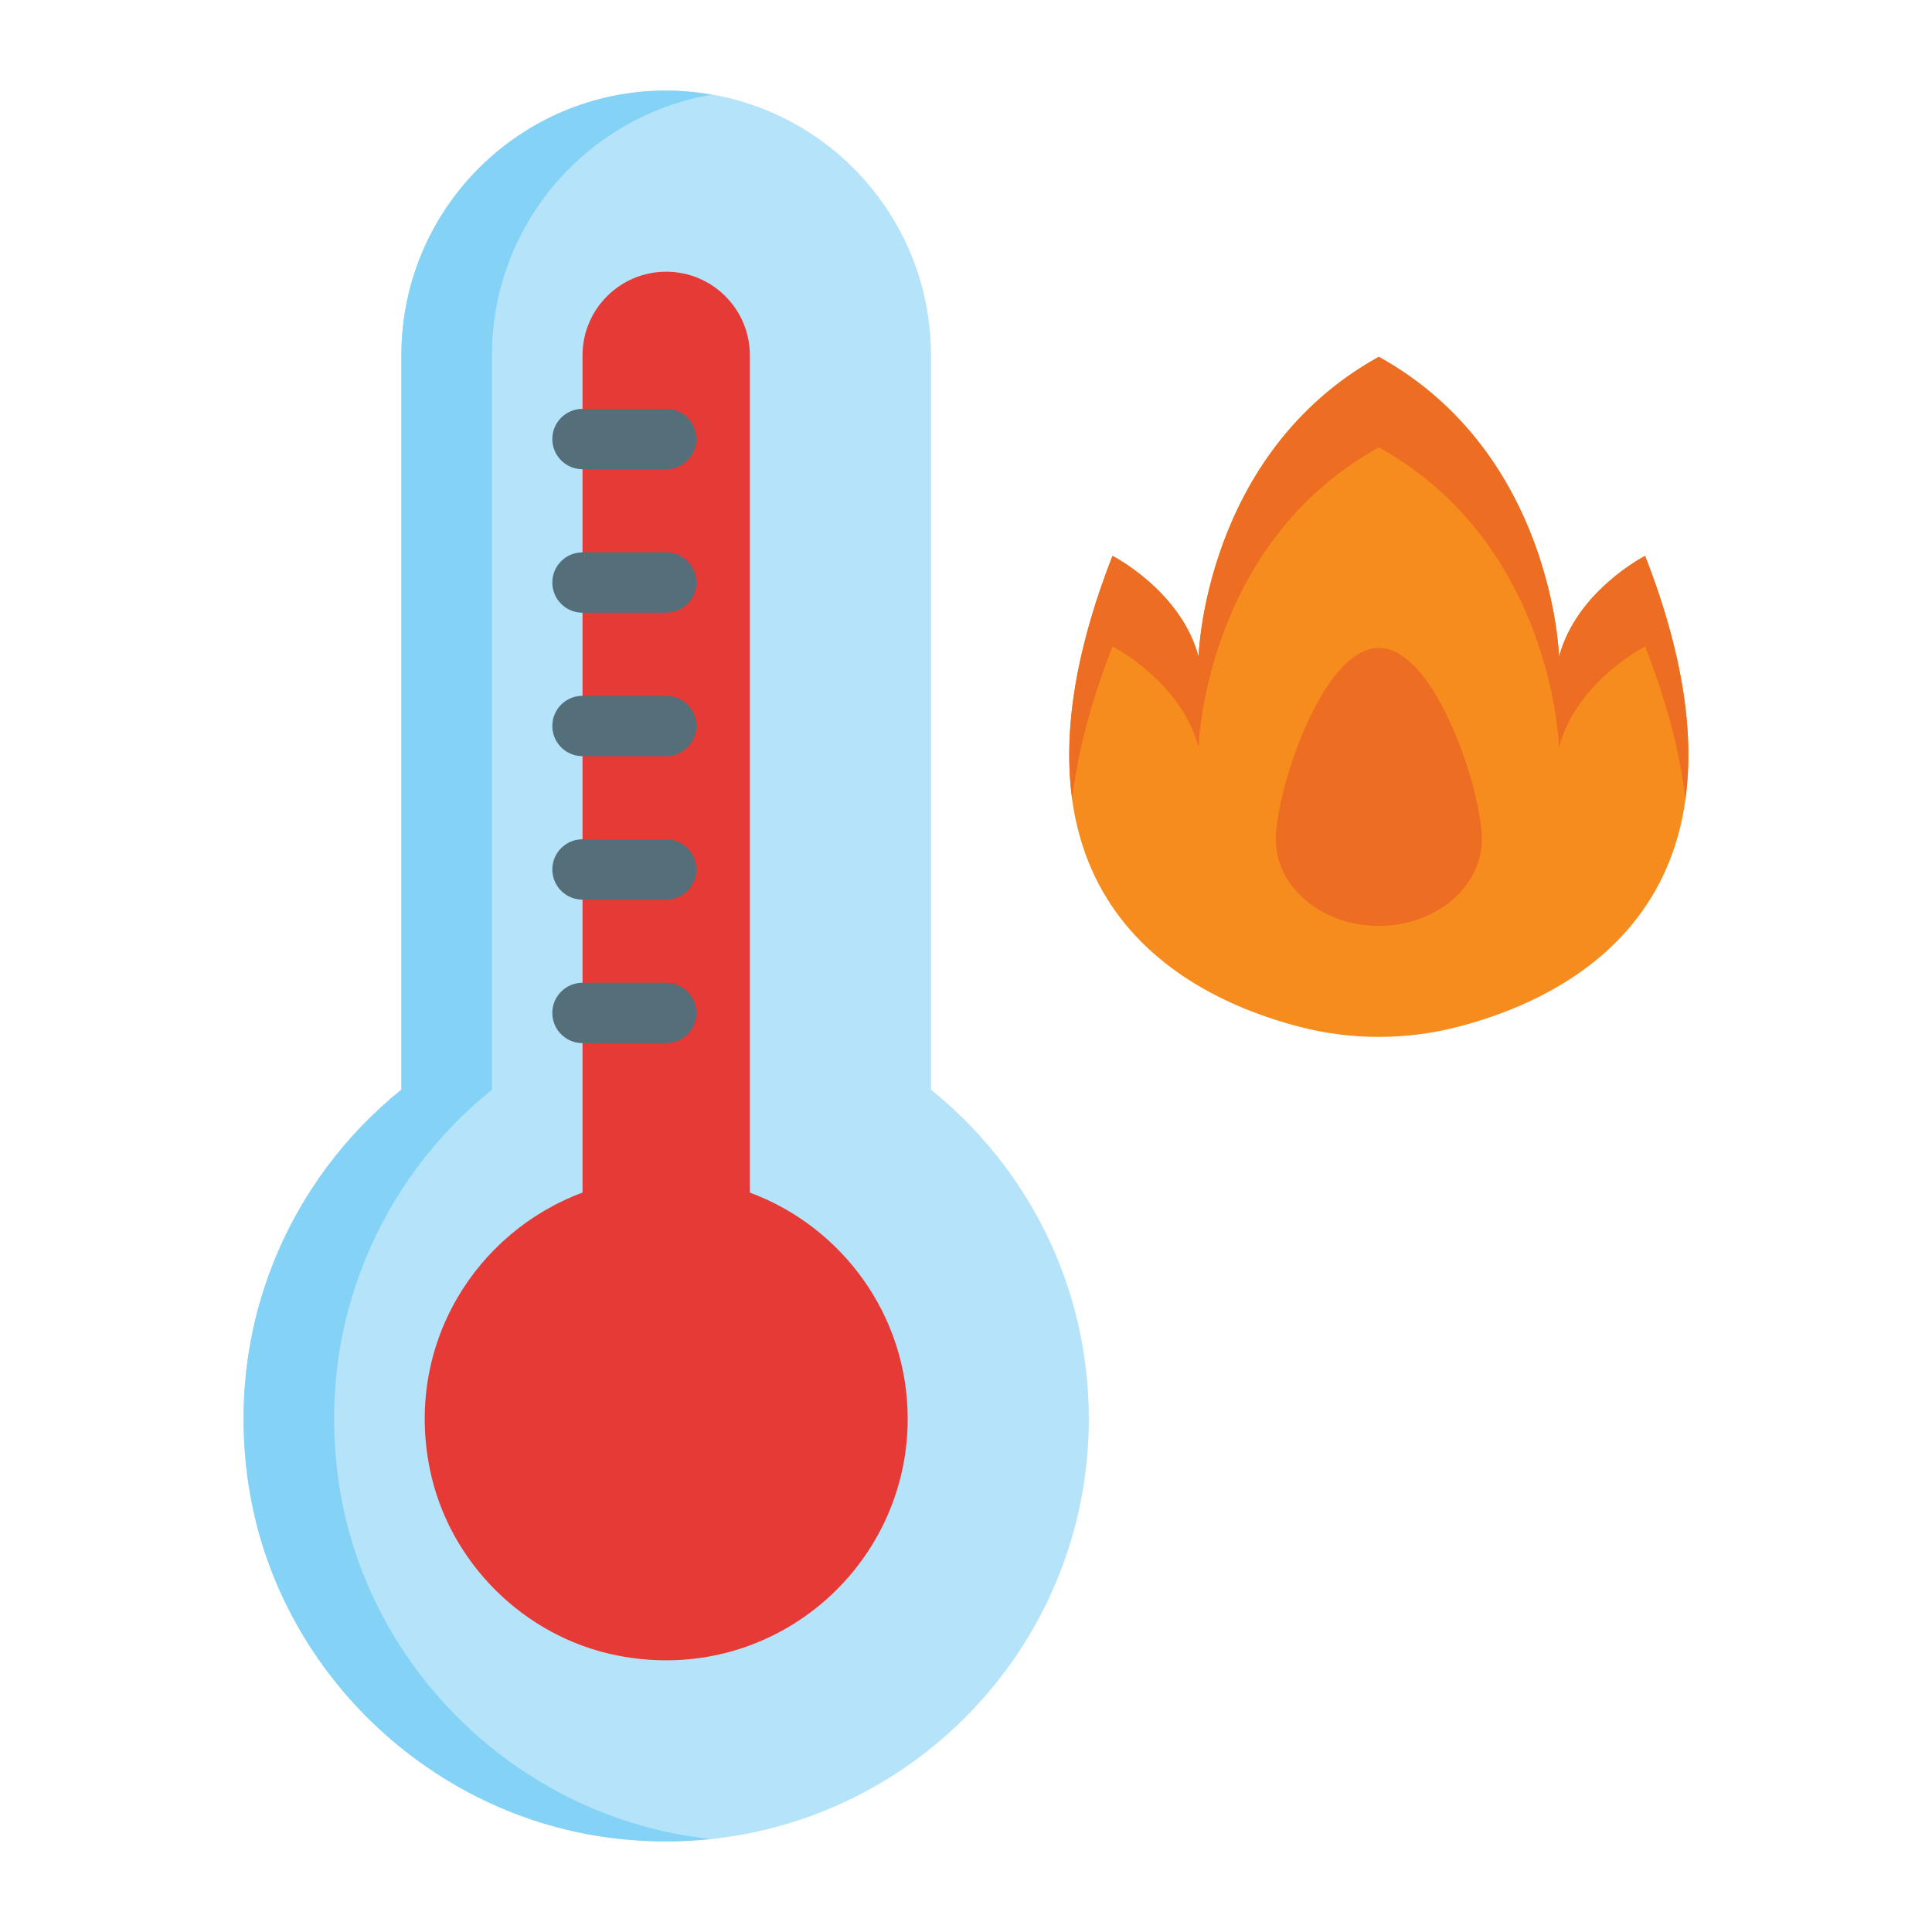
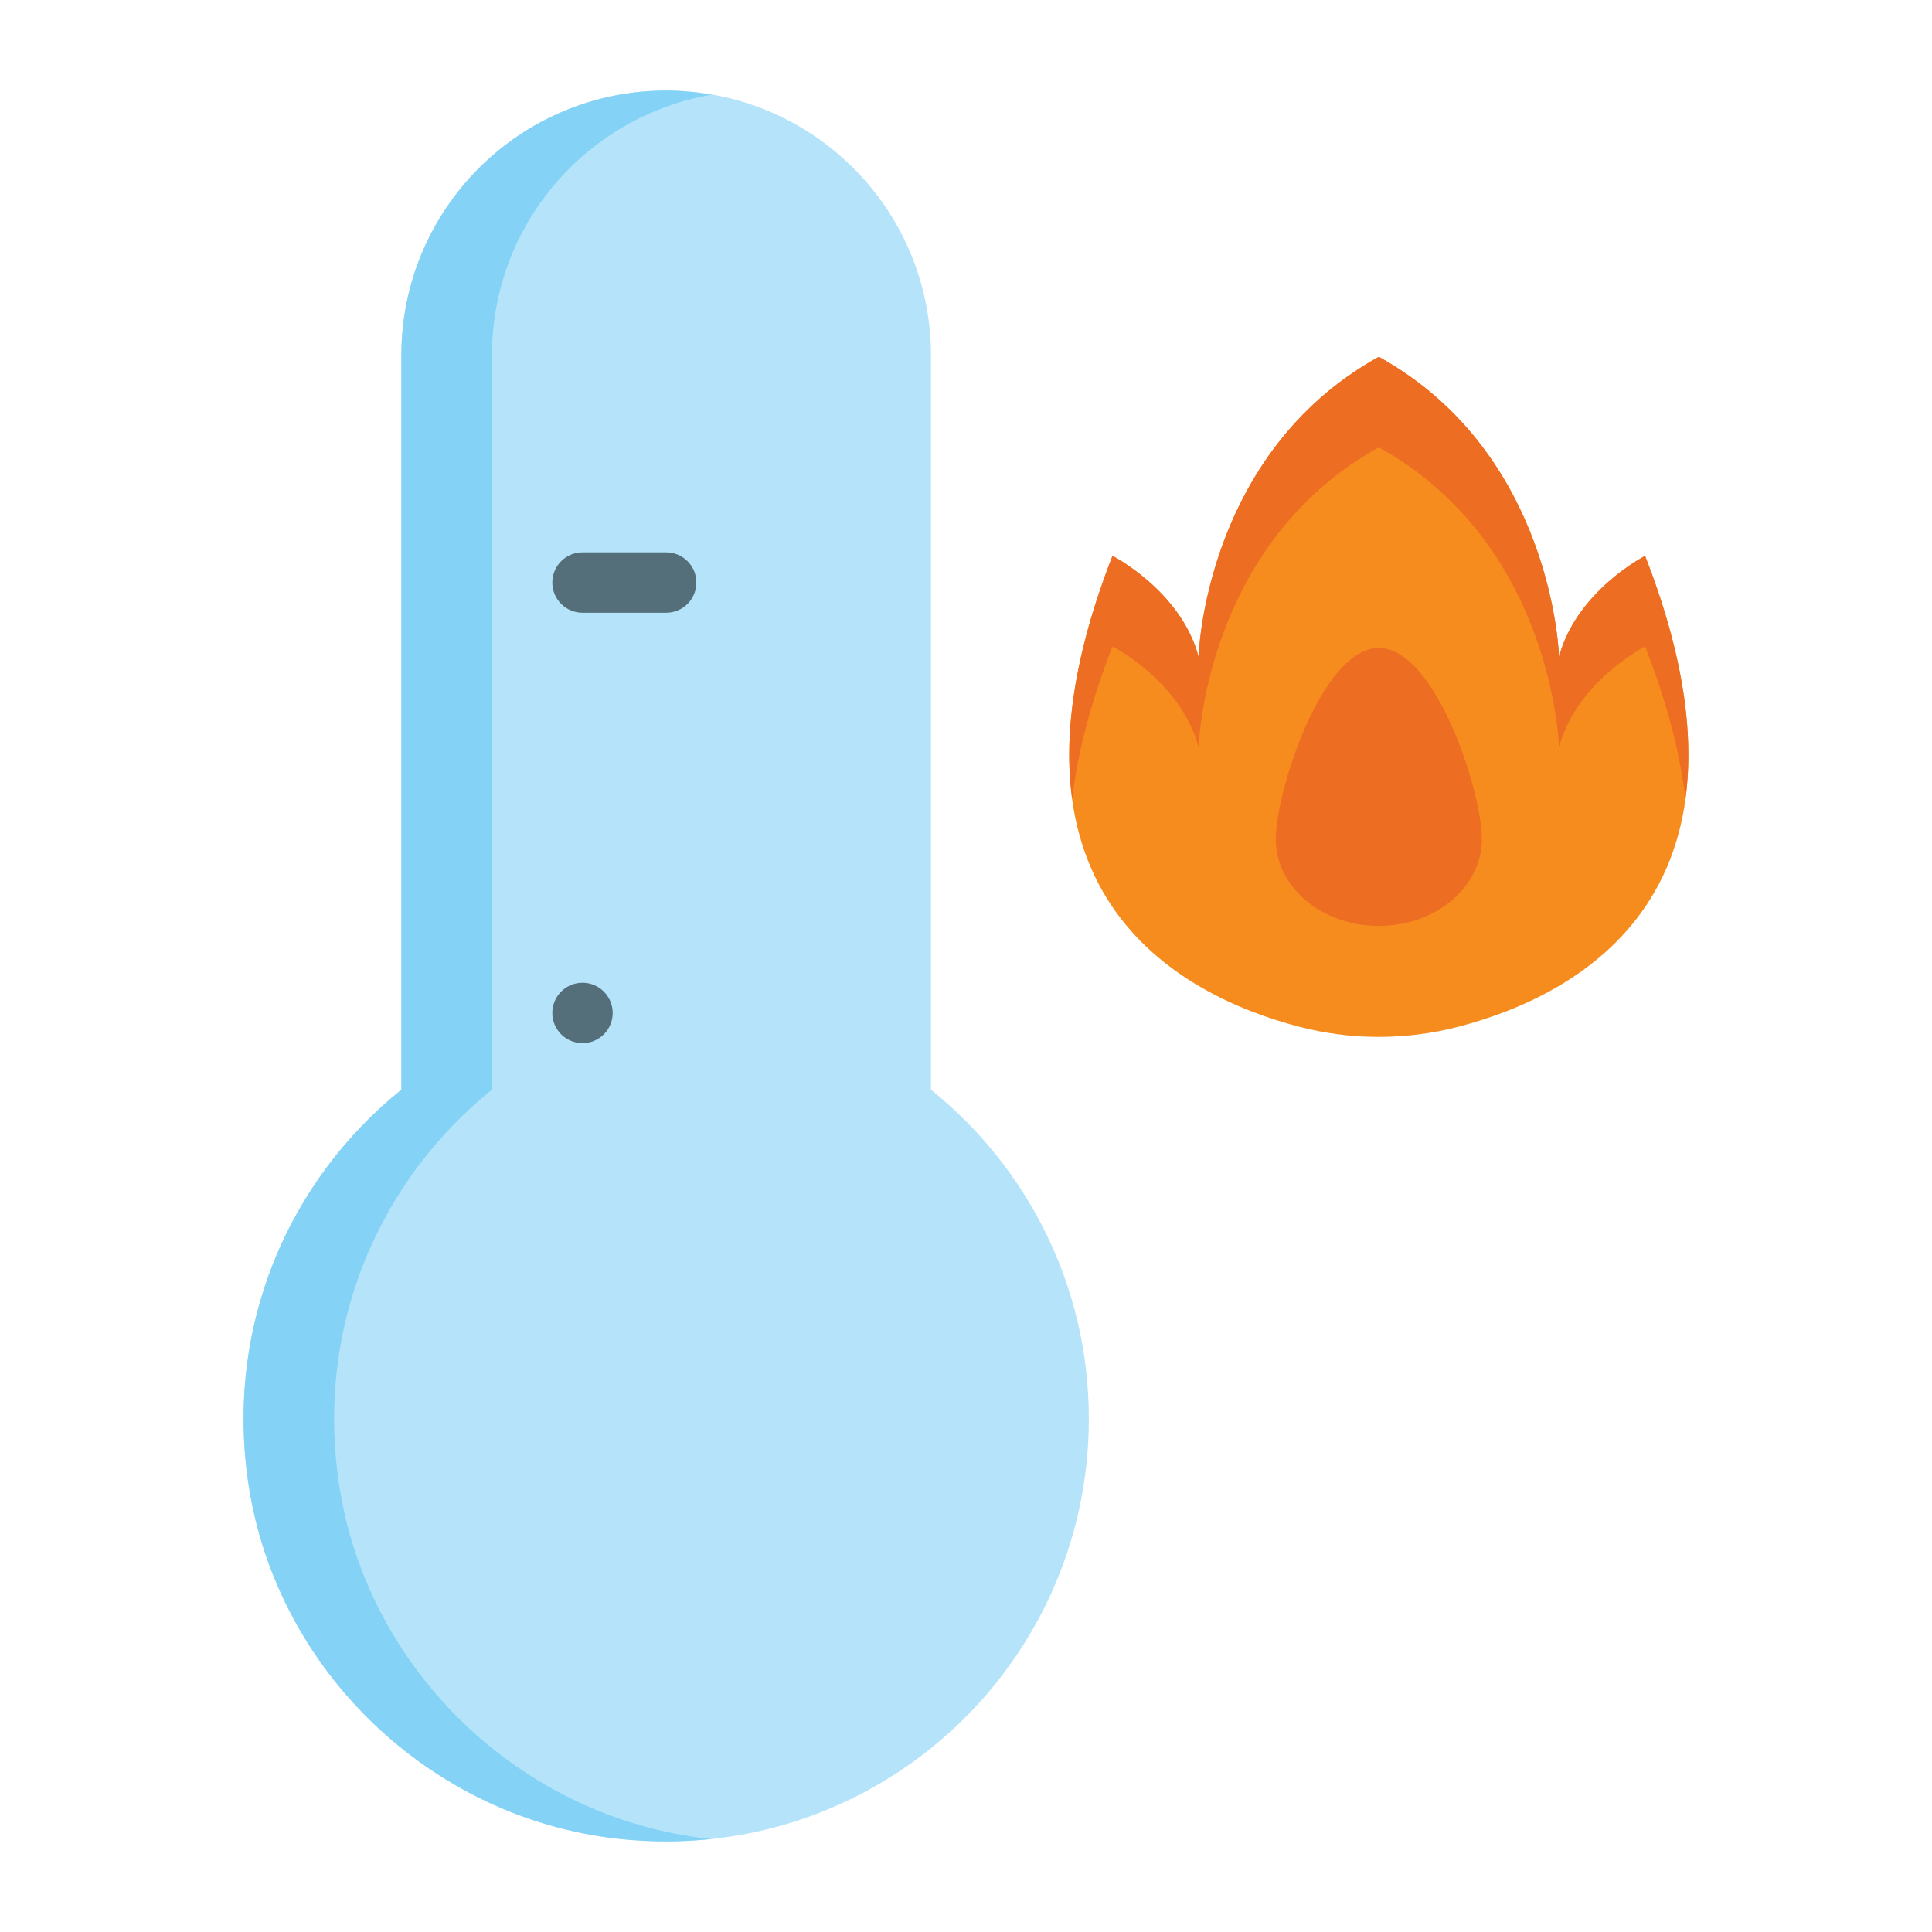
<svg xmlns="http://www.w3.org/2000/svg" id="Icon" viewBox="0 0 64 64">
  <path d="m30.84 36.097v-24.325c0-4.845-3.927-8.772-8.772-8.772h-0c-4.845 0-8.772 3.927-8.772 8.772v24.325c-3.7 2.981-5.858 7.799-5.064 13.075.928 6.166 6.031 11.048 12.229 11.738 8.452.941 15.608-5.649 15.608-13.91 0-4.409-2.042-8.336-5.228-10.903z" fill="#b5e4fa" />
  <path d="m23.461 60.91c-6.197-.69-11.3-5.572-12.229-11.738-.794-5.276 1.364-10.094 5.064-13.075v-24.325c0-4.332 3.144-7.922 7.272-8.635-.488-.084-.988-.137-1.5-.137h-0c-4.845 0-8.772 3.927-8.772 8.772v24.325c-3.7 2.981-5.858 7.799-5.064 13.075.929 6.166 6.031 11.048 12.229 11.738 1.066.119 2.111.116 3.124.007-.042-.004-.082-.002-.124-.007z" fill="#84d2f6" />
-   <path d="m24.841 39.506v-27.733c0-1.531-1.241-2.772-2.772-2.772-1.531 0-2.772 1.241-2.772 2.772v27.733c-3.527 1.309-5.893 5.027-5.06 9.151.624 3.089 3.119 5.572 6.211 6.183 5.118 1.011 9.621-2.898 9.621-7.84 0-3.435-2.181-6.363-5.228-7.494z" fill="#e53a35" />
  <g fill="#546f7a">
-     <path d="m22.068 32.555h-2.772c-.553 0-1 .448-1 1s.447 1 1 1h2.772c.553 0 1-.448 1-1s-.447-1-1-1z" />
-     <path d="m22.068 27.802h-2.772c-.553 0-1 .448-1 1s.447 1 1 1h2.772c.553 0 1-.448 1-1s-.447-1-1-1z" />
-     <path d="m22.068 23.049h-2.772c-.553 0-1 .448-1 1s.447 1 1 1h2.772c.553 0 1-.448 1-1s-.447-1-1-1z" />
+     <path d="m22.068 32.555h-2.772c-.553 0-1 .448-1 1s.447 1 1 1c.553 0 1-.448 1-1s-.447-1-1-1z" />
    <path d="m22.068 18.297h-2.772c-.553 0-1 .448-1 1s.447 1 1 1h2.772c.553 0 1-.448 1-1s-.447-1-1-1z" />
-     <path d="m19.296 15.544h2.772c.553 0 1-.448 1-1s-.447-1-1-1h-2.772c-.553 0-1 .448-1 1s.447 1 1 1z" />
  </g>
  <path d="m45.675 11.82c5.792 3.208 5.97 9.936 5.97 9.936.579-2.183 2.851-3.342 2.851-3.342 4.347 11.13-2.196 14.55-6.16 15.591-1.745.458-3.579.458-5.324 0-3.963-1.041-10.506-4.461-6.16-15.591 0 0 2.272 1.158 2.851 3.342 0 0 .178-6.728 5.97-9.936z" fill="#f78c1e" />
  <g fill="#ed6d23">
    <path d="m36.853 21.414s2.272 1.158 2.852 3.342c0 0 .178-6.728 5.97-9.936 5.792 3.208 5.97 9.936 5.97 9.936.579-2.183 2.851-3.342 2.851-3.342.742 1.899 1.16 3.569 1.335 5.045.285-2.091-.037-4.722-1.335-8.045 0 0-2.272 1.158-2.851 3.342 0 0-.178-6.728-5.97-9.936-5.792 3.208-5.97 9.936-5.97 9.936-.579-2.183-2.852-3.342-2.852-3.342-1.298 3.323-1.62 5.955-1.335 8.045.174-1.477.593-3.146 1.335-5.045z" />
    <path d="m49.088 27.802c0 1.585-1.528 2.87-3.413 2.87s-3.413-1.285-3.413-2.87 1.528-6.338 3.413-6.338 3.413 4.753 3.413 6.338z" />
  </g>
</svg>